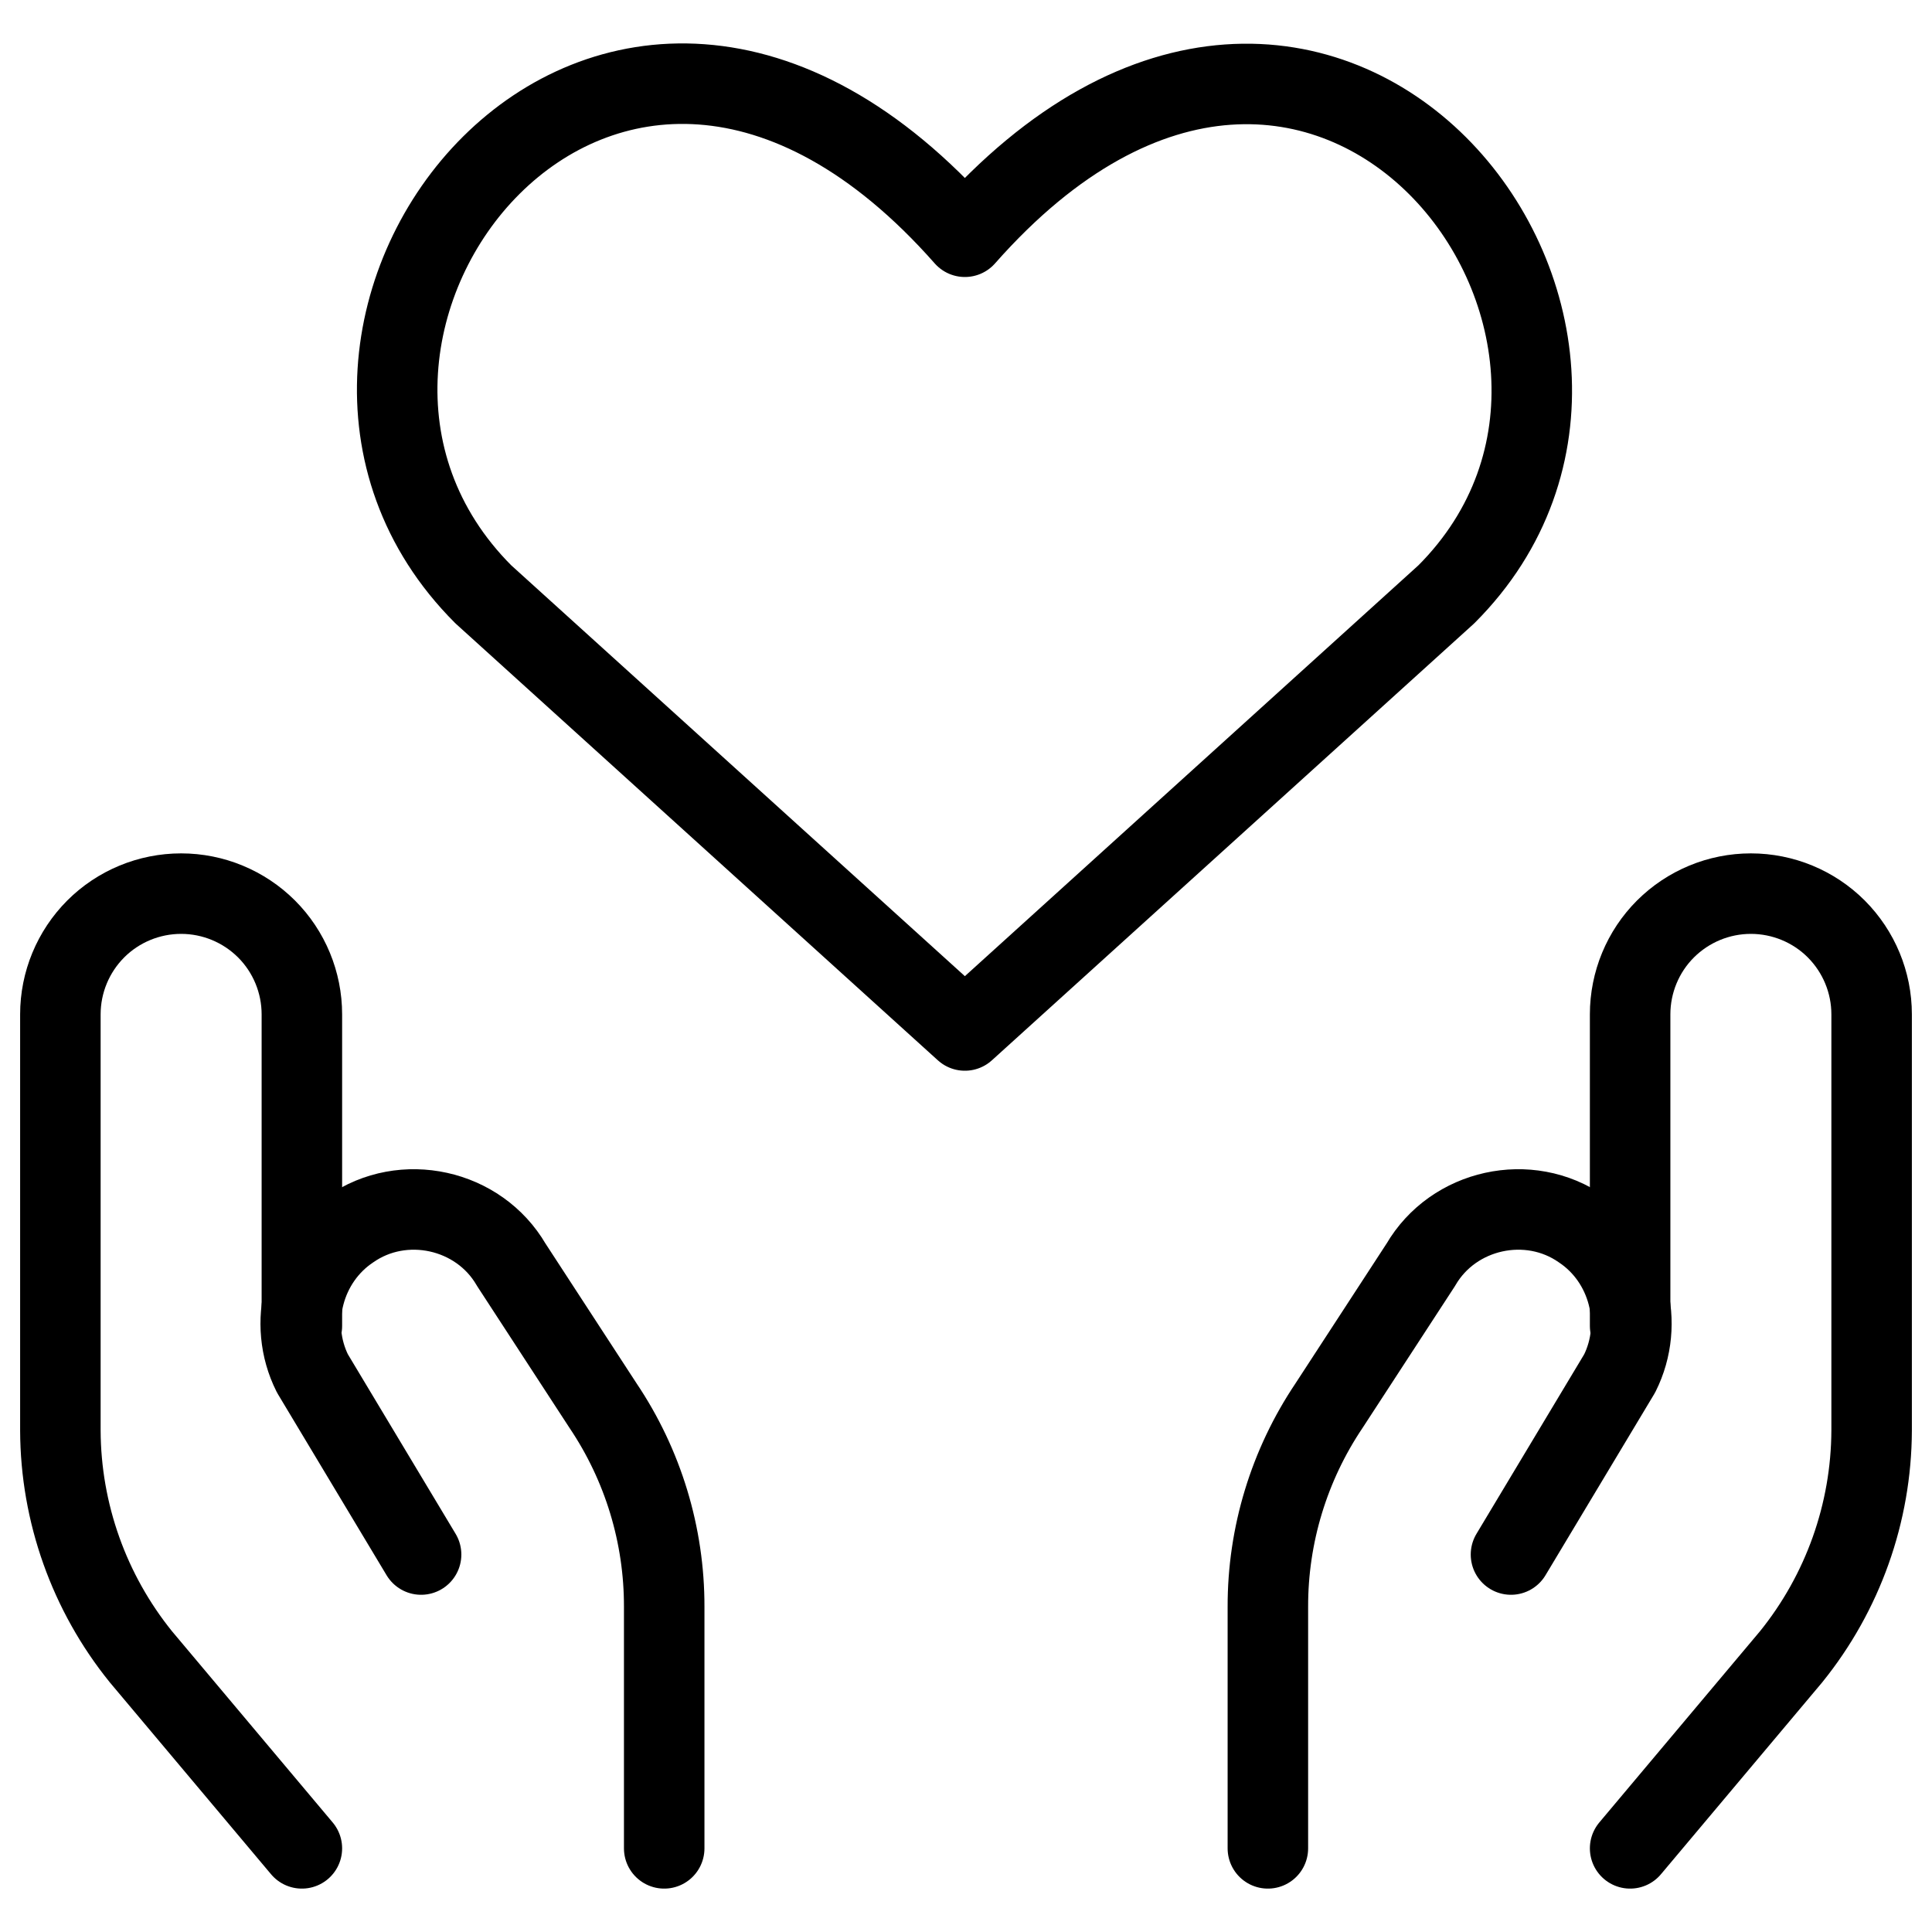
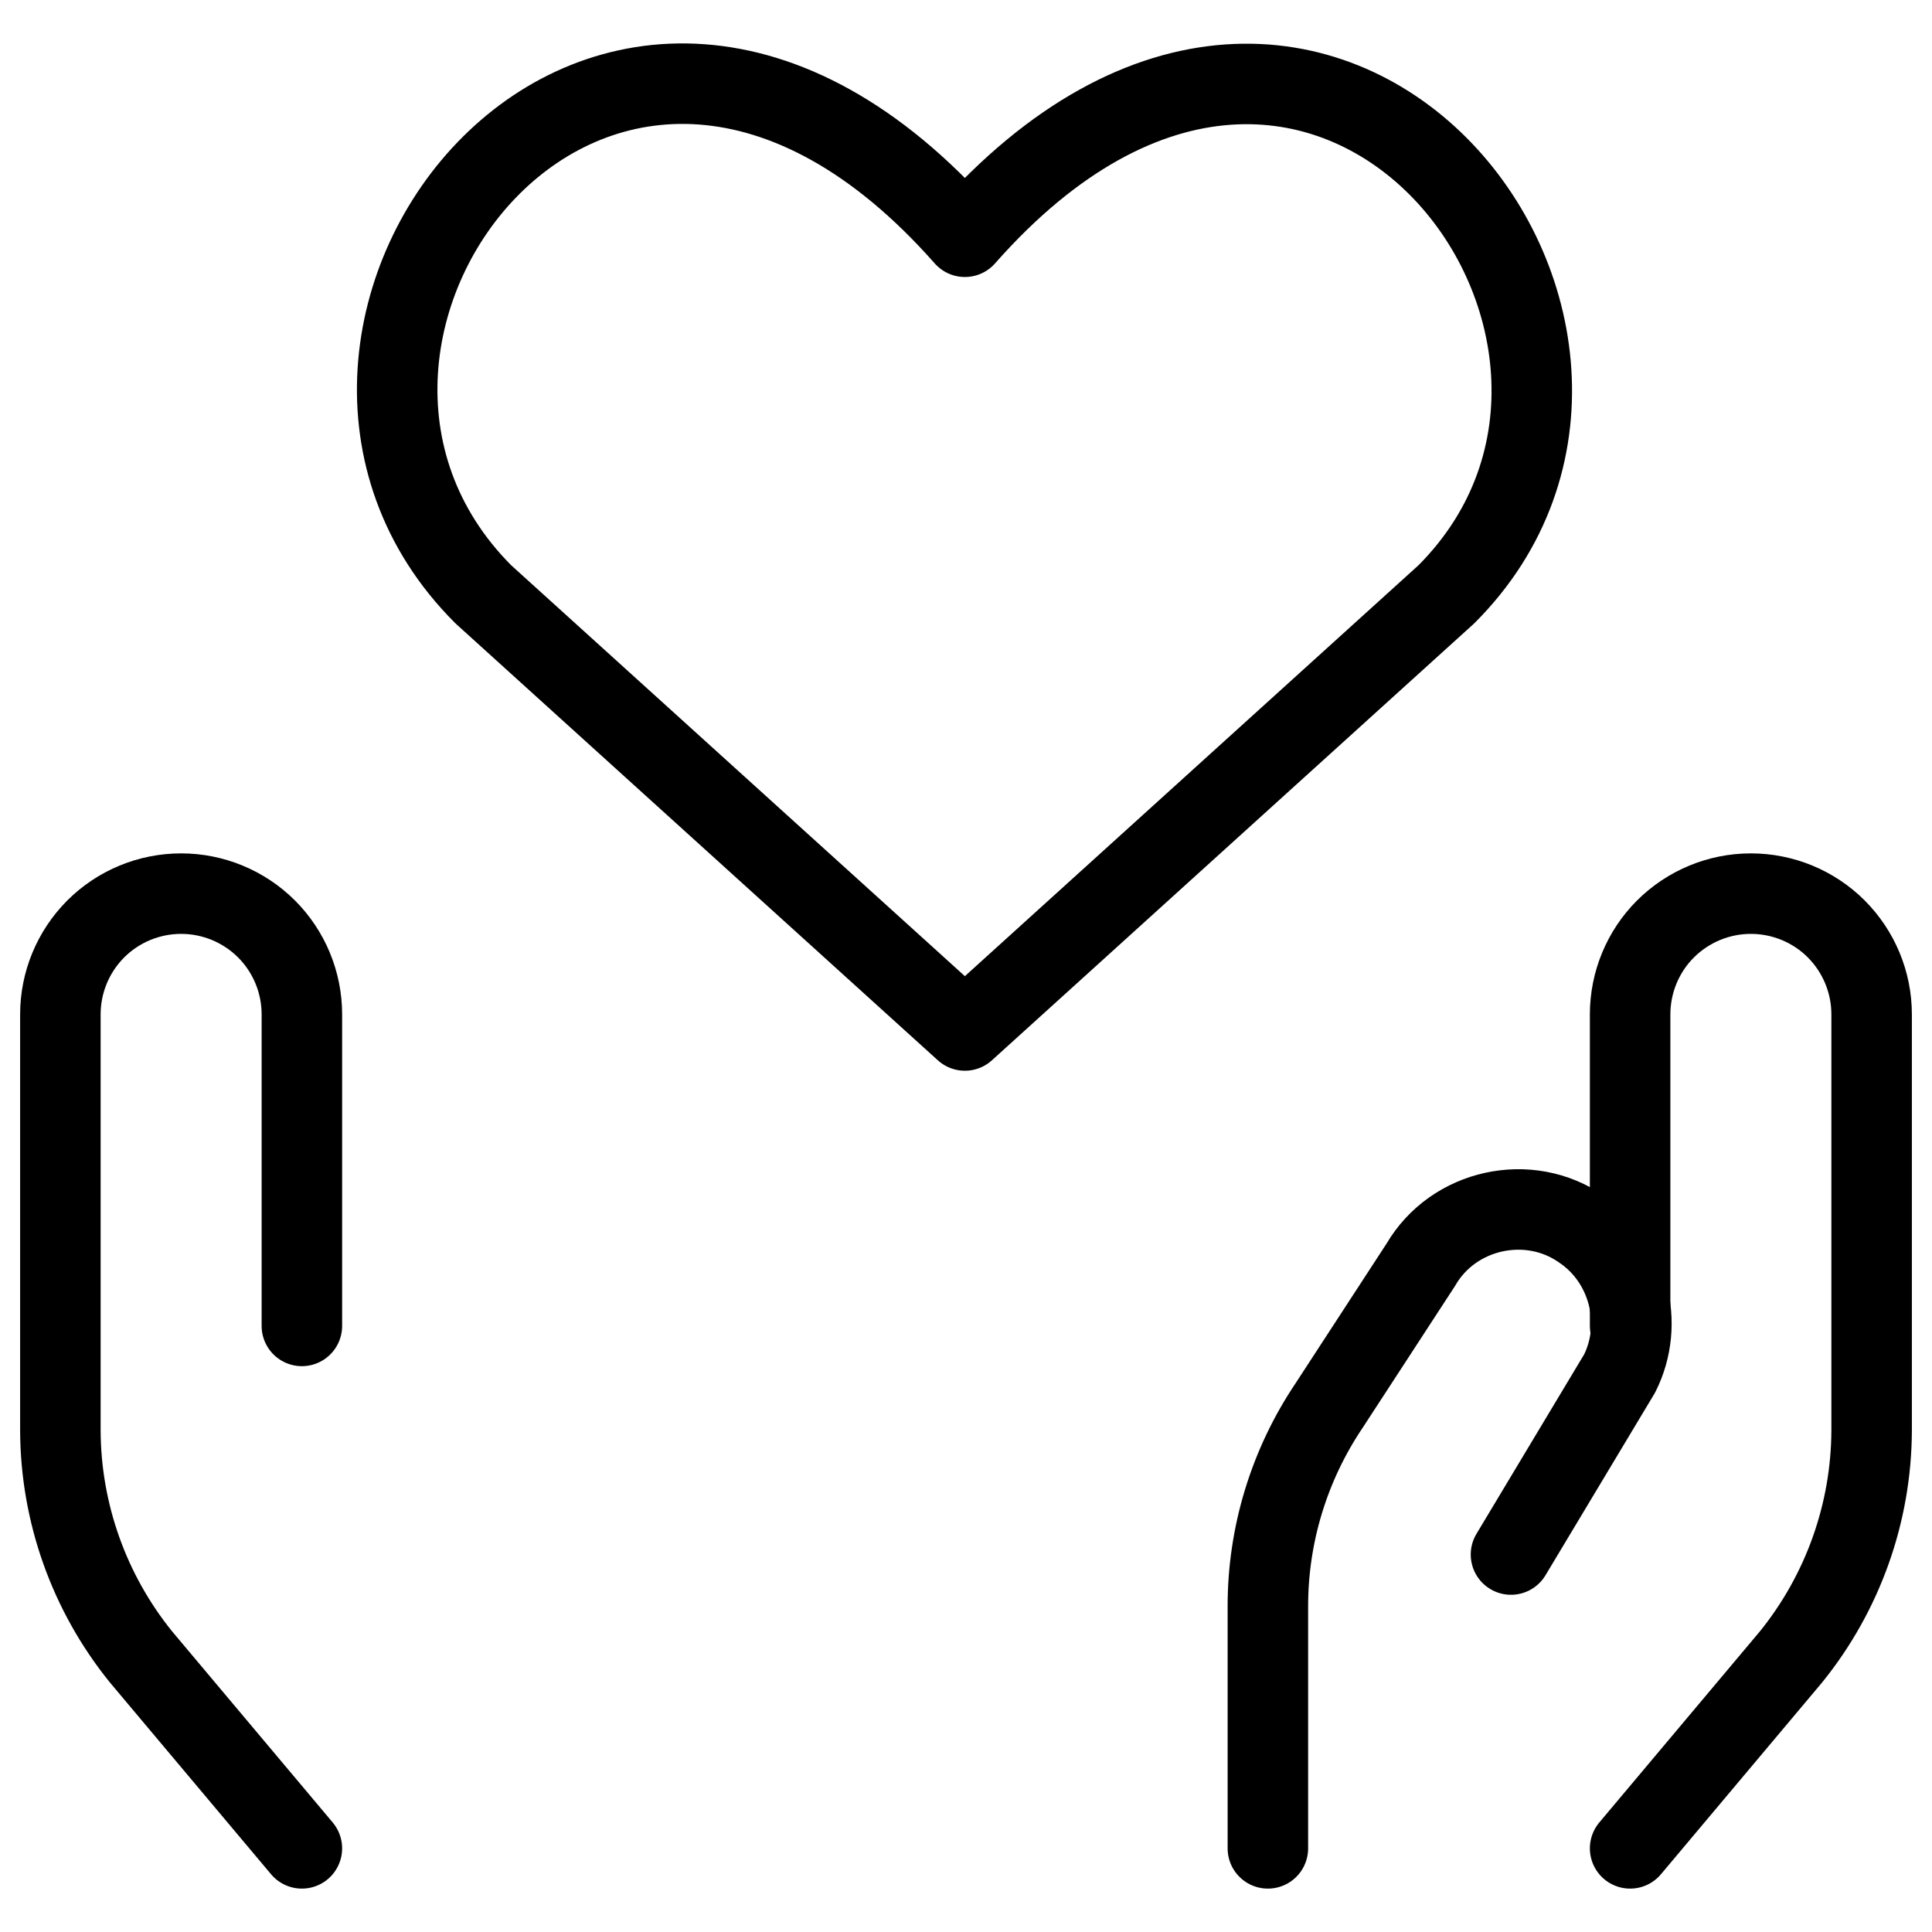
<svg xmlns="http://www.w3.org/2000/svg" fill="none" viewBox="0 0 24 24" height="24" width="24" id="Support-1--Streamline-Ultimate.svg">
  <desc>Support 1 Streamline Icon: https://streamlinehq.com</desc>
  <path stroke="#000000" stroke-linecap="round" stroke-linejoin="round" d="M11.986 12.801 6.004 7.383C2.754 4.133 7.532 -2.108 11.986 2.941c4.453 -5.049 9.21 1.214 5.981 4.442l-5.981 5.418Z" stroke-width="1" />
  <path stroke="#000000" stroke-linecap="round" stroke-linejoin="round" d="m3.75 22.961 -2 -2.38c-0.643 -0.796 -0.996 -1.787 -1 -2.81v-5.17c0 -0.398 0.158 -0.779 0.439 -1.061 0.281 -0.281 0.663 -0.439 1.061 -0.439v0c0.398 0 0.779 0.158 1.061 0.439 0.281 0.281 0.439 0.663 0.439 1.061v3.87" stroke-width="1" />
-   <path stroke="#000000" stroke-linecap="round" stroke-linejoin="round" d="M8.251 22.961v-3c0.002 -0.89 -0.263 -1.761 -0.76 -2.5l-1.14 -1.75c-0.403 -0.694 -1.343 -0.901 -2 -0.44 -0.577 0.388 -0.782 1.168 -0.47 1.79l1.35 2.25" stroke-width="1" />
  <path stroke="#000000" stroke-linecap="round" stroke-linejoin="round" d="m20.25 22.961 2 -2.38c0.643 -0.796 0.996 -1.787 1 -2.81v-5.17c0 -0.398 -0.158 -0.779 -0.439 -1.061 -0.281 -0.281 -0.663 -0.439 -1.061 -0.439 -0.398 0 -0.779 0.158 -1.061 0.439 -0.281 0.281 -0.439 0.663 -0.439 1.061v3.87" stroke-width="1" />
  <path stroke="#000000" stroke-linecap="round" stroke-linejoin="round" d="M15.75 22.961v-3c-0.002 -0.89 0.263 -1.761 0.76 -2.5l1.14 -1.75c0.403 -0.694 1.343 -0.901 2 -0.44 0.578 0.388 0.782 1.168 0.47 1.79l-1.35 2.25" stroke-width="1" />
</svg>